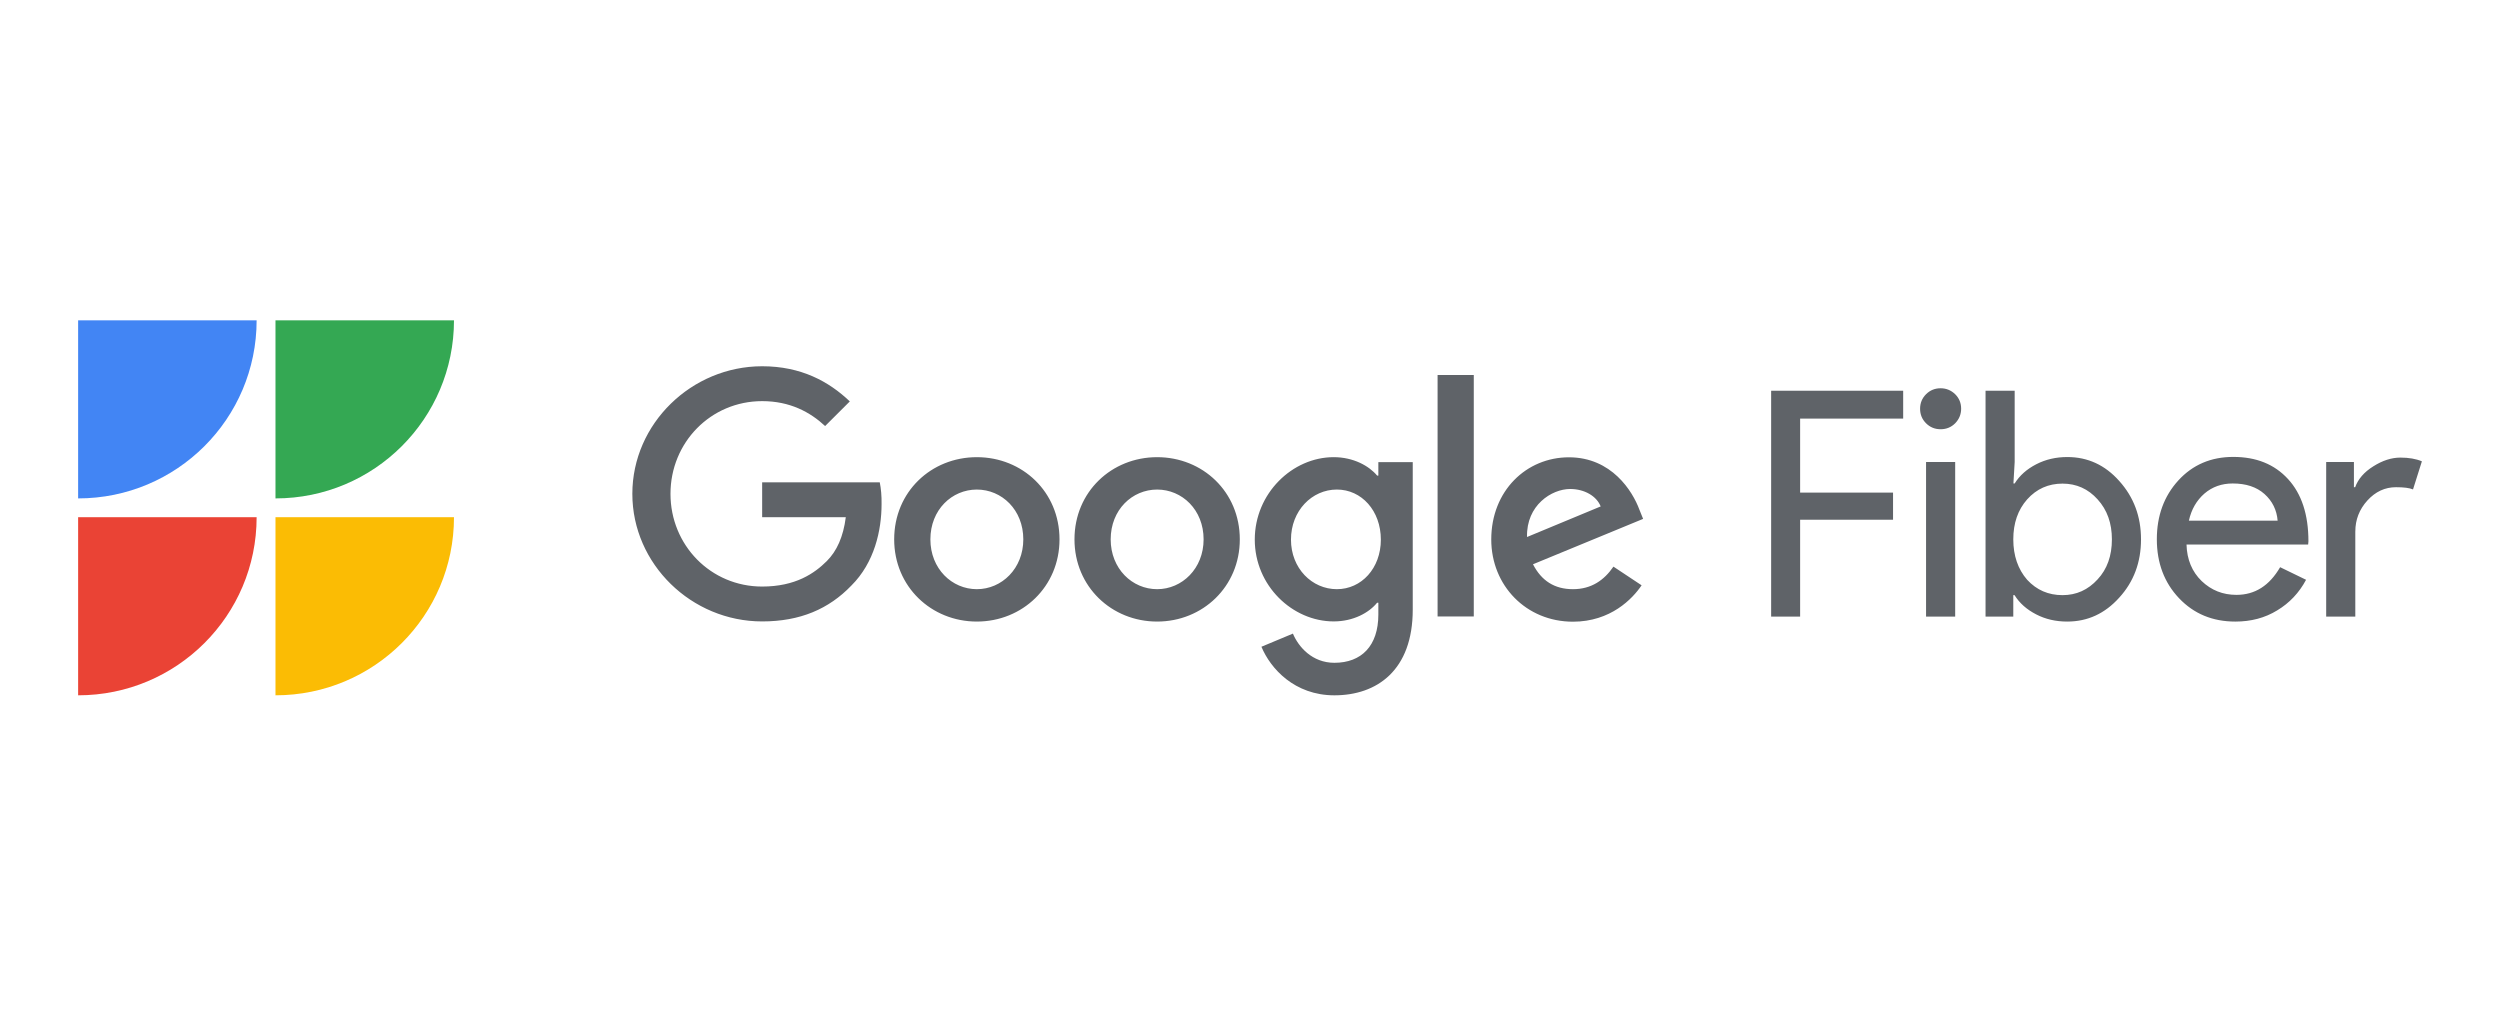
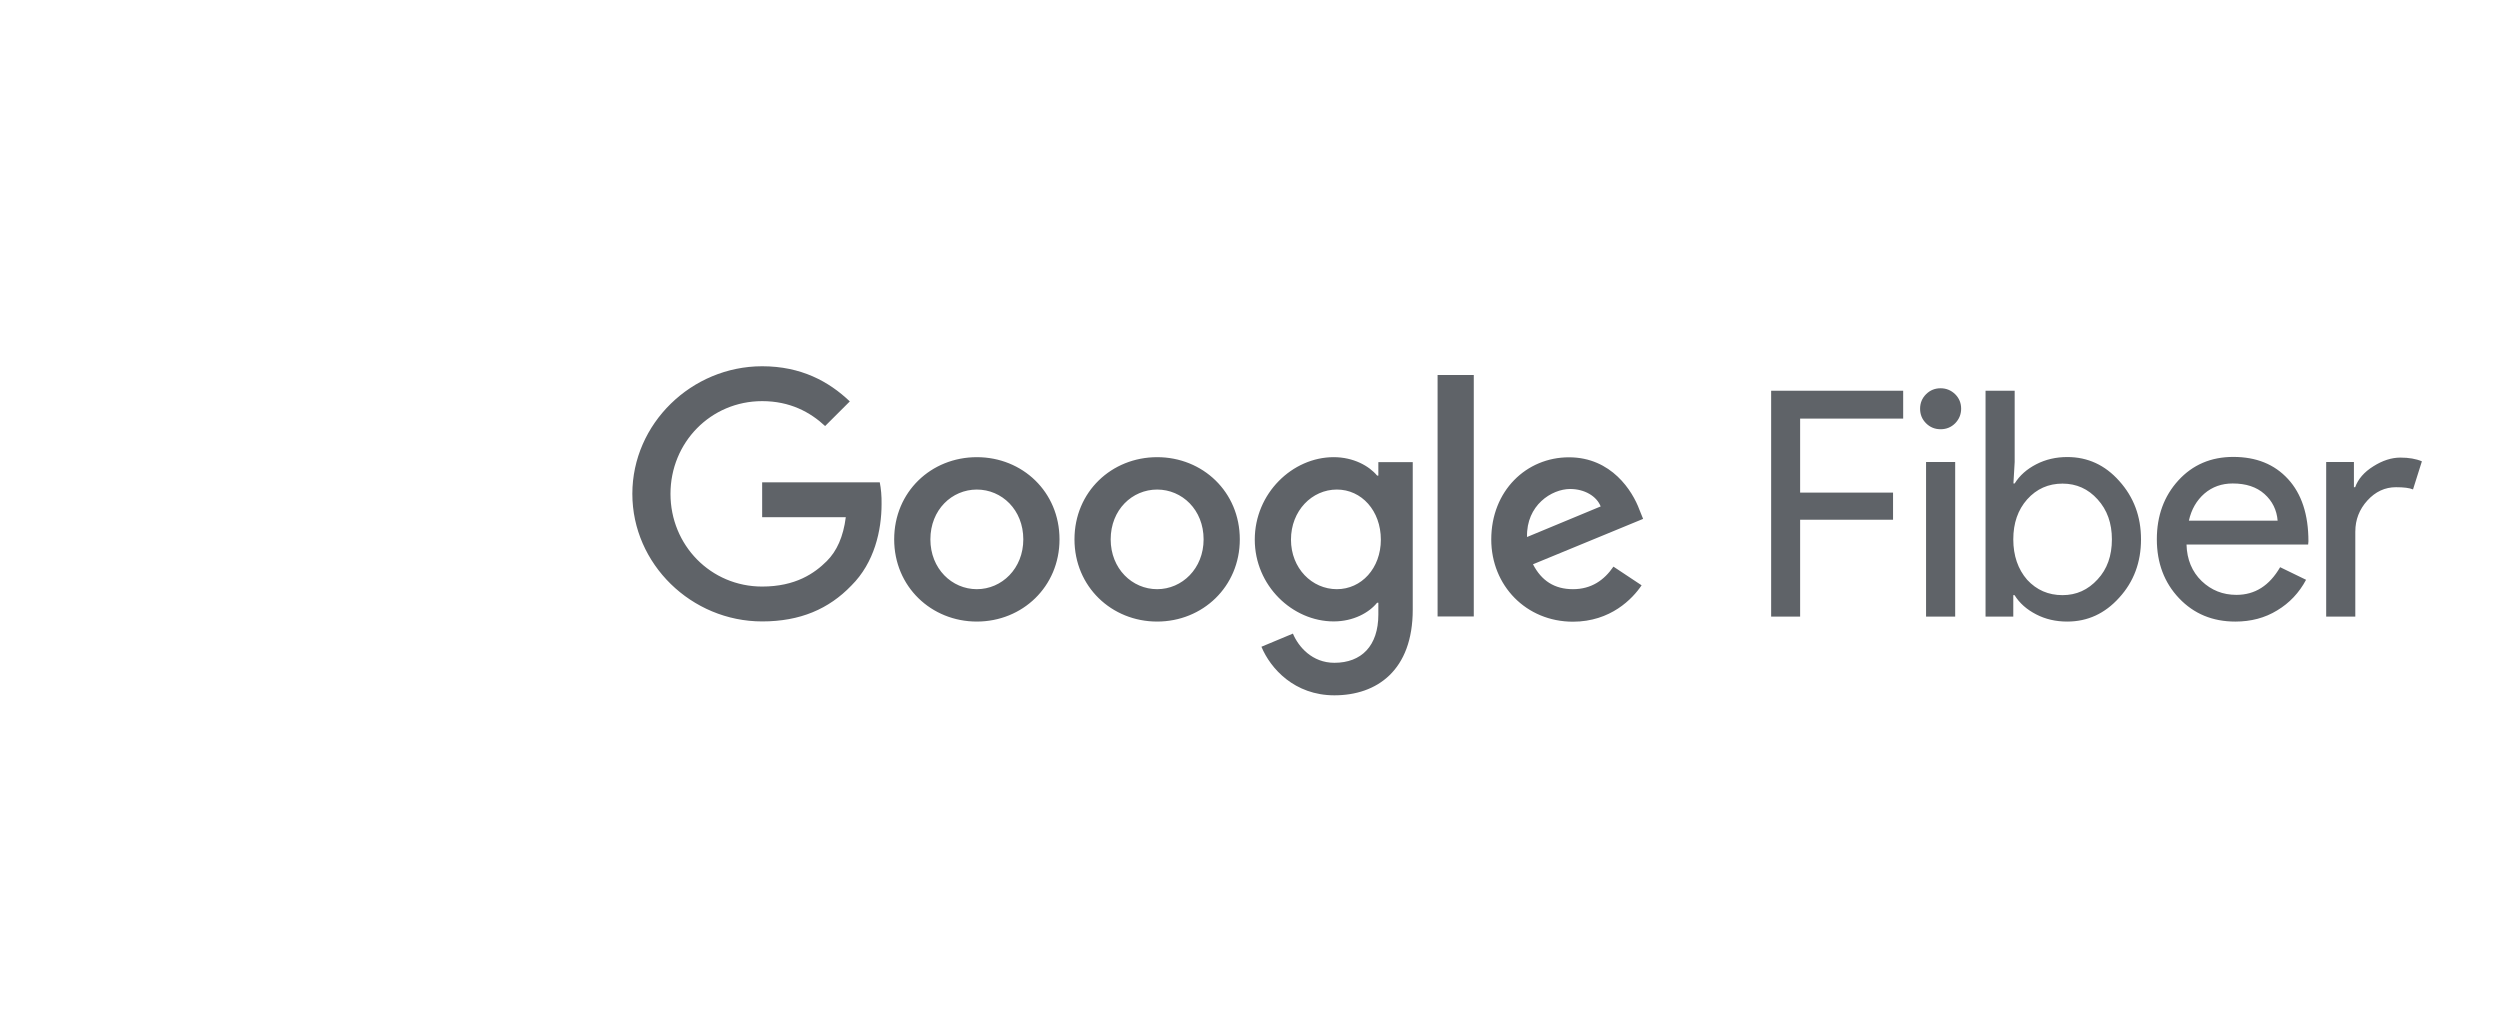
<svg xmlns="http://www.w3.org/2000/svg" height="130" viewBox="0 0 320 130" width="320">
  <g fill="none" fill-rule="nonzero">
    <path d="m125.036 75.415c-3.195 0-5.947-2.621-5.947-6.376 0-3.79 2.752-6.376 5.947-6.376 3.195 0 5.947 2.586 5.947 6.376 0 3.737-2.752 6.376-5.947 6.376m0-16.897c-5.841 0-10.581 4.428-10.581 10.521 0 6.058 4.758 10.521 10.581 10.521 5.823 0 10.581-4.463 10.581-10.521 0-6.093-4.758-10.521-10.581-10.521m23.078 16.897c-3.195 0-5.947-2.621-5.947-6.376 0-3.79 2.752-6.376 5.947-6.376 3.195 0 5.947 2.586 5.947 6.376 0 3.737-2.752 6.376-5.947 6.376m0-16.897c-5.823 0-10.581 4.428-10.581 10.521 0 6.058 4.758 10.521 10.581 10.521 5.823 0 10.581-4.463 10.581-10.521 0-6.093-4.758-10.521-10.581-10.521m23.007 16.897c-3.195 0-5.876-2.675-5.876-6.341 0-3.702 2.681-6.412 5.876-6.412 3.16 0 5.628 2.71 5.628 6.412 0 3.666-2.485 6.341-5.628 6.341m5.308-16.26v1.718h-.16c-1.03-1.24-3.036-2.356-5.557-2.356-5.273 0-10.101 4.623-10.101 10.556 0 5.898 4.829 10.468 10.101 10.468 2.521 0 4.527-1.116 5.557-2.391h.16v1.506c0 4.021-2.166 6.182-5.628 6.182-2.84 0-4.598-2.037-5.308-3.737l-4.03 1.683c1.154 2.781 4.225 6.217 9.338 6.217 5.432 0 10.03-3.188 10.03-10.964v-18.881zm24.552 3.436c1.846 0 3.391.921 3.906 2.232l-9.427 3.914c-.107-4.074 3.16-6.146 5.521-6.146m.355 12.824c-2.361 0-4.03-1.08-5.113-3.188l14.096-5.81-.479-1.187c-.87-2.356-3.551-6.695-9.018-6.695-5.432 0-9.941 4.269-9.941 10.521 0 5.898 4.474 10.521 10.456 10.521 4.829 0 7.634-2.94 8.788-4.658l-3.604-2.391c-1.189 1.736-2.823 2.887-5.184 2.887m-17.326-27.418h4.633v30.908h-4.633zm-71.401 13.745h-15.054v4.463h10.705c-.32 2.515-1.154 4.339-2.432 5.615-1.562 1.559-3.994 3.259-8.273 3.259-6.586 0-11.734-5.296-11.734-11.867s5.148-11.867 11.734-11.867c3.551 0 6.142 1.399 8.06 3.188l3.16-3.153c-2.681-2.551-6.231-4.499-11.22-4.499-9.018 0-16.616 7.333-16.616 16.331s7.58 16.331 16.616 16.331c4.864 0 8.539-1.594 11.415-4.587 2.965-2.94 3.87-7.085 3.87-10.432.018-1.027-.071-1.984-.231-2.781m129.7 4.782h-11.894v12.399h-3.71v-28.906h16.9v3.56h-13.19v9.476h11.894zm7.953 12.399h-3.728v-19.785h3.728zm.763-26.604c0 .726-.266 1.346-.763 1.86-.515.514-1.136.762-1.864.762s-1.349-.248-1.864-.762c-.515-.514-.763-1.134-.763-1.86 0-.726.249-1.346.763-1.86.515-.514 1.136-.762 1.864-.762s1.349.266 1.864.762c.515.514.763 1.134.763 1.86m12.977 23.858c1.775 0 3.266-.673 4.491-2.019 1.225-1.311 1.829-3.029 1.829-5.119 0-2.072-.604-3.773-1.829-5.119-1.207-1.346-2.716-2.019-4.491-2.019-1.811 0-3.32.673-4.527 2.019-1.189 1.346-1.775 3.046-1.775 5.119 0 2.09.604 3.826 1.775 5.172 1.207 1.311 2.716 1.966 4.527 1.966m.604 3.383c-1.456 0-2.787-.301-3.977-.921-1.207-.62-2.13-1.435-2.769-2.462h-.16v2.745h-3.551v-28.906h3.728v9.122l-.16 2.745h.16c.639-1.027 1.562-1.842 2.769-2.462s2.521-.921 3.977-.921c2.61 0 4.829 1.027 6.639 3.064 1.864 2.072 2.787 4.552 2.787 7.475s-.923 5.42-2.787 7.457c-1.829 2.037-4.048 3.064-6.657 3.064m15.569-12.912h11.362c-.107-1.364-.675-2.515-1.686-3.418s-2.361-1.346-4.065-1.346c-1.402 0-2.61.425-3.622 1.293-.994.868-1.669 2.019-1.988 3.472m5.947 12.912c-2.911 0-5.308-.992-7.208-2.993-1.882-1.984-2.84-4.499-2.84-7.545 0-3.011.923-5.526 2.752-7.528 1.829-2.001 4.172-3.011 7.03-3.011 2.947 0 5.273.939 7.012 2.834 1.74 1.895 2.61 4.552 2.61 7.97l-.036.407h-15.569c.053 1.931.71 3.489 1.935 4.676 1.243 1.187 2.716 1.771 4.456 1.771 2.379 0 4.225-1.187 5.592-3.542l3.32 1.612c-.888 1.665-2.13 2.976-3.693 3.914-1.58.974-3.373 1.435-5.361 1.435m15.356-11.531v10.893h-3.728v-19.785h3.551v3.224h.16c.373-1.045 1.154-1.948 2.326-2.675 1.172-.744 2.326-1.116 3.462-1.116 1.083 0 2.006.159 2.752.478l-1.136 3.596c-.462-.195-1.189-.283-2.184-.283-1.402 0-2.627.567-3.657 1.7s-1.544 2.462-1.544 3.968" fill="#5f6368" />
-     <path d="m10 66.204v22.796c12.622 0 22.848-10.202 22.848-22.796z" fill="#ea4335" />
-     <path d="m35.262 66.204v22.796c12.622 0 22.848-10.202 22.848-22.796z" fill="#fbbc04" />
-     <path d="m10 41v22.796c12.622 0 22.848-10.202 22.848-22.796z" fill="#4285f4" />
-     <path d="m35.262 41v22.796c12.622 0 22.848-10.202 22.848-22.796z" fill="#34a853" />
  </g>
</svg>